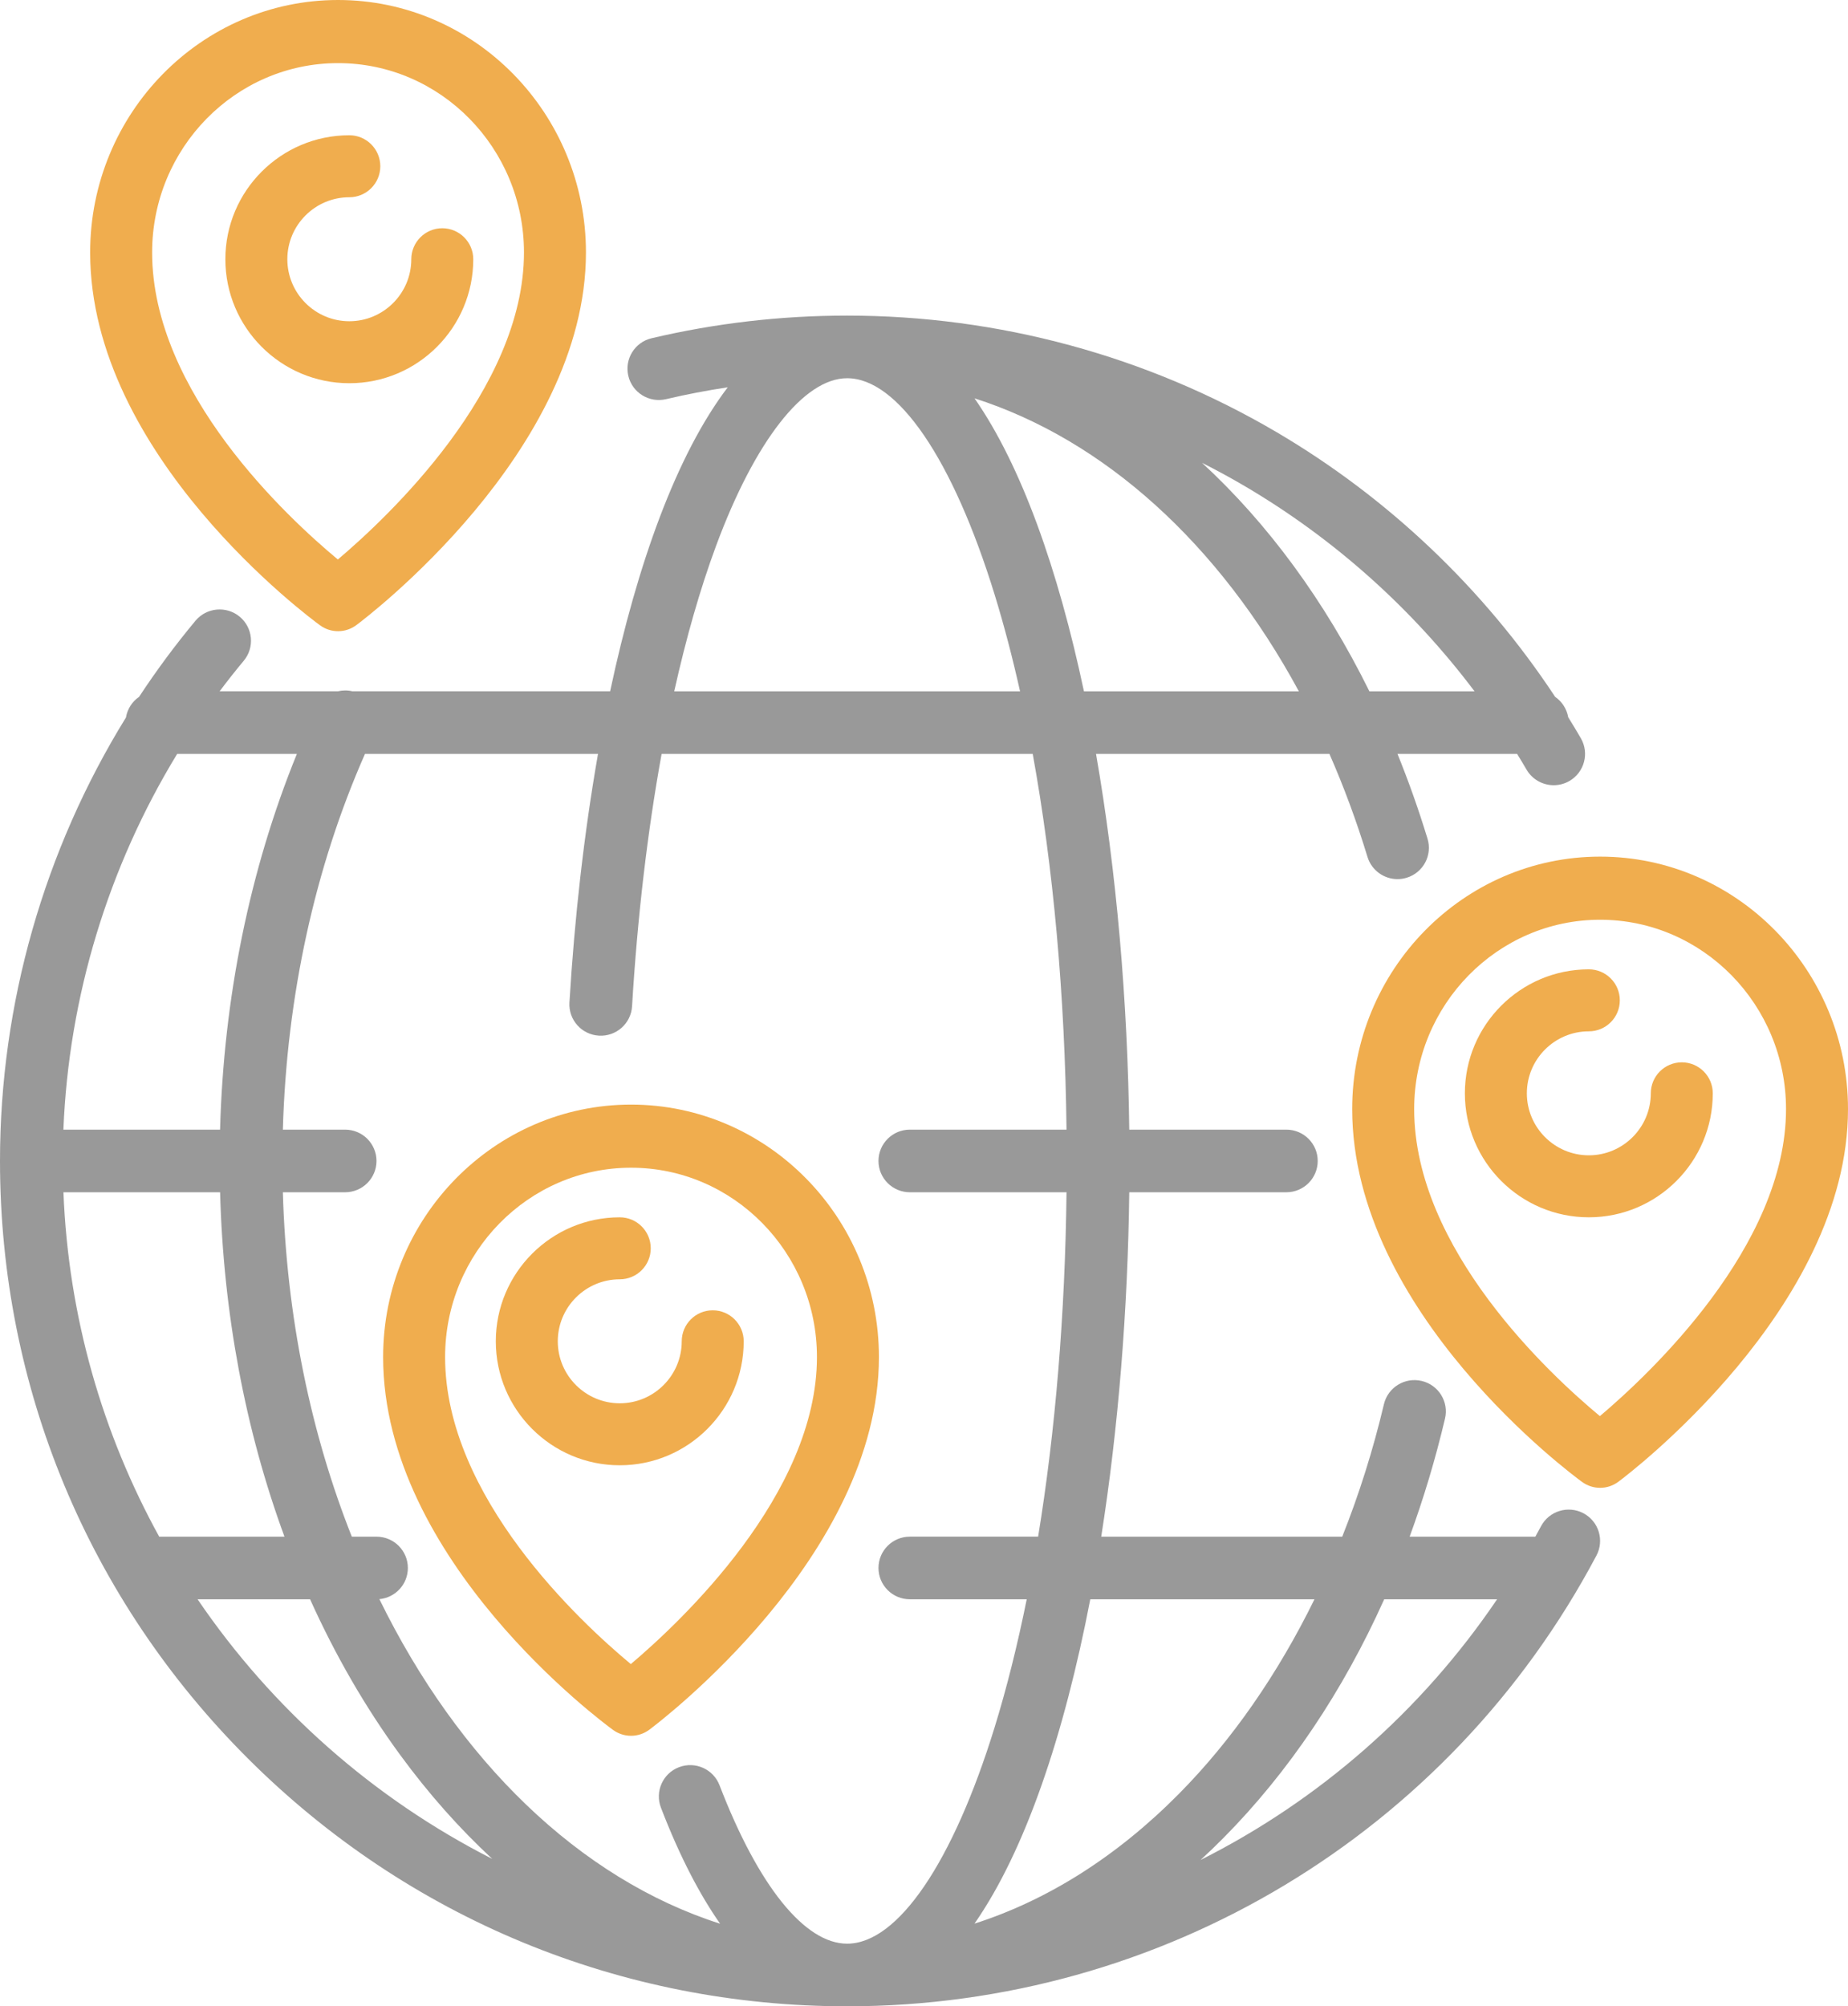
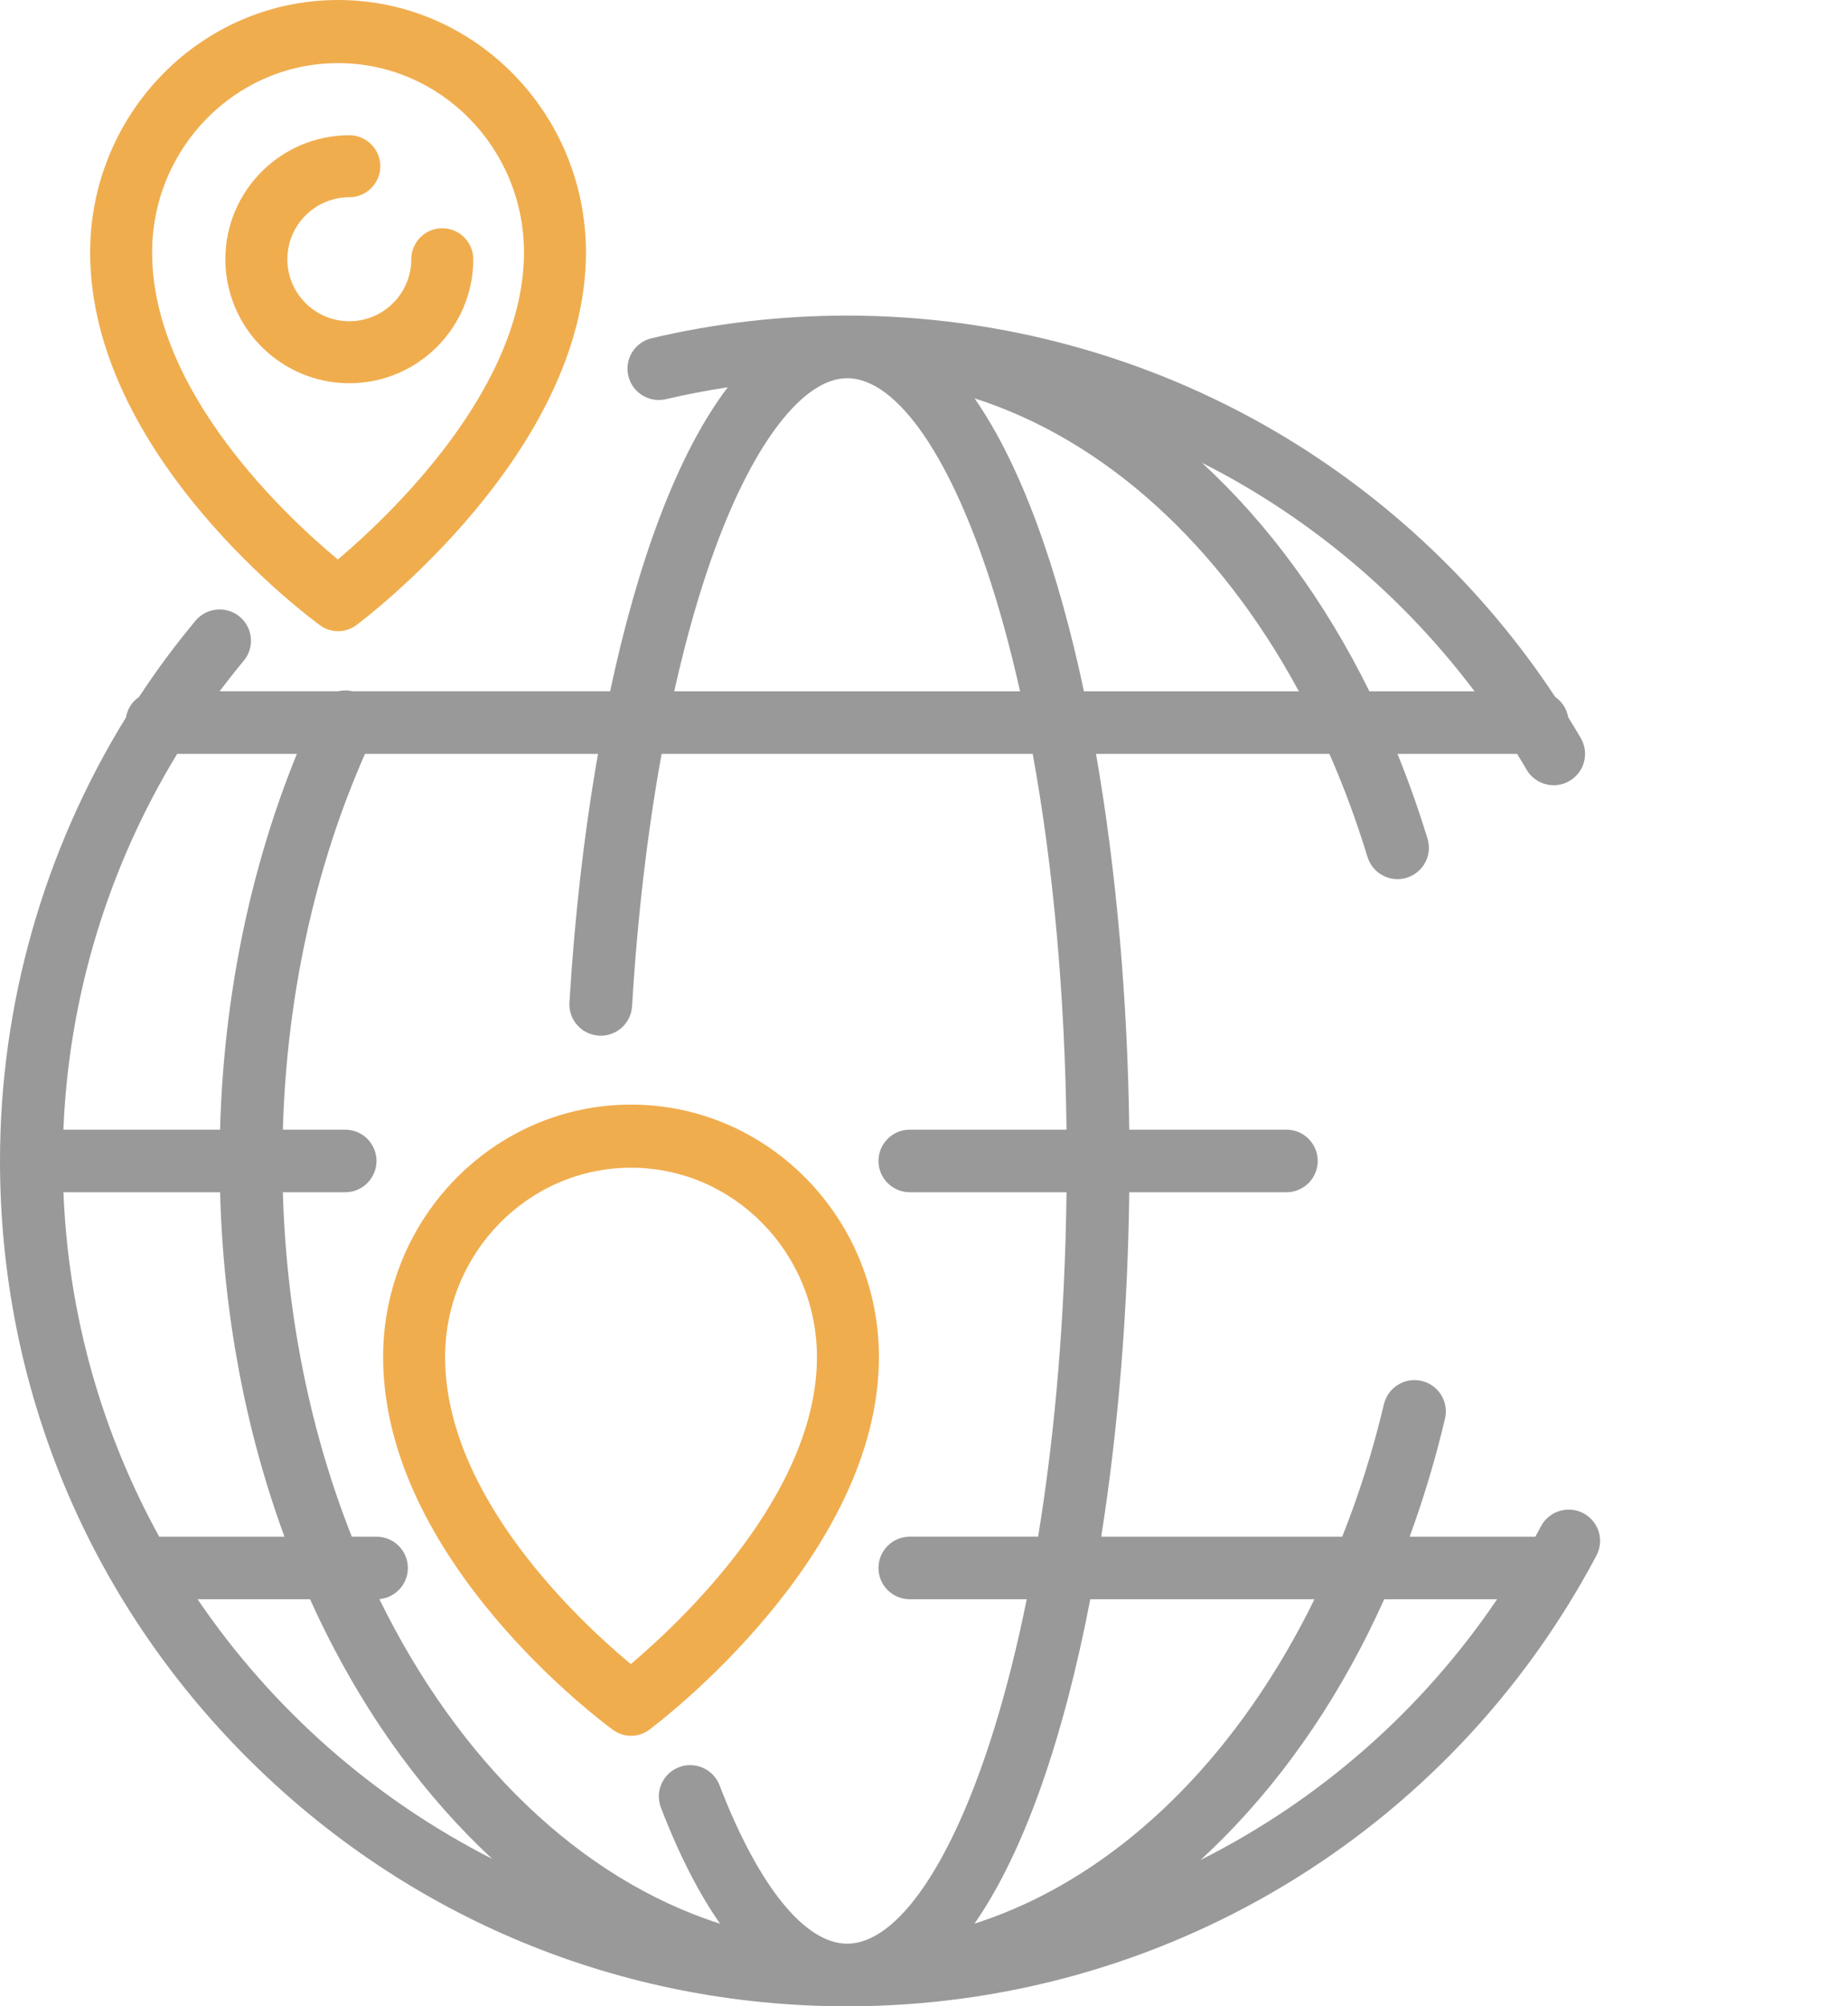
<svg xmlns="http://www.w3.org/2000/svg" width="82px" height="89px" viewBox="0 0 82 89" version="1.1">
  <title>destination</title>
  <desc>Created with Sketch.</desc>
  <defs />
  <g id="Design" stroke="none" stroke-width="1" fill="none" fill-rule="evenodd">
    <g id="06-About" transform="translate(-548, -2814)" fill-rule="nonzero">
      <g id="CONTENT" transform="translate(0, 680)">
        <g id="Story-Copy" transform="translate(0, 807)">
          <g id="Group-5">
            <g id="Group-Copy-2" transform="translate(504, 1293)">
              <g id="Bitmap">
                <g id="destination" transform="translate(44, 34)">
                  <path d="M70.258,67.127 C69.578,66.768 68.736,67.028 68.377,67.706 C68.295,67.86 68.211,68.014 68.127,68.167 L62.549,68.167 C63.165,66.488 63.69,64.739 64.118,62.93 C64.295,62.183 63.831,61.435 63.083,61.259 C62.335,61.083 61.585,61.545 61.408,62.291 C60.927,64.323 60.305,66.291 59.558,68.167 L48.864,68.167 C49.625,63.34 50.045,58.09 50.108,52.889 L57.078,52.889 C57.847,52.889 58.47,52.267 58.47,51.5 C58.47,50.733 57.847,50.111 57.078,50.111 L50.108,50.111 C50.038,44.407 49.54,38.643 48.633,33.444 L58.99,33.444 C59.626,34.893 60.192,36.418 60.679,38.014 C60.862,38.612 61.414,38.998 62.01,38.998 C62.145,38.998 62.281,38.978 62.417,38.937 C63.152,38.714 63.567,37.937 63.342,37.204 C62.946,35.907 62.501,34.653 62.01,33.444 L67.318,33.444 C67.459,33.675 67.6,33.905 67.735,34.138 C67.993,34.583 68.461,34.832 68.942,34.832 C69.178,34.832 69.418,34.772 69.638,34.645 C70.303,34.261 70.53,33.411 70.145,32.747 C69.964,32.434 69.776,32.124 69.585,31.816 C69.52,31.443 69.306,31.12 69.006,30.913 C65.846,26.124 61.61,22.09 56.648,19.172 C50.894,15.789 44.303,14 37.588,14 C34.658,14 31.74,14.338 28.914,15.004 C28.166,15.18 27.703,15.928 27.88,16.675 C28.056,17.421 28.807,17.883 29.554,17.707 C30.458,17.494 31.372,17.32 32.292,17.18 C30.02,20.17 28.276,25.021 27.073,30.666 L15.639,30.666 C15.423,30.614 15.202,30.617 14.993,30.666 L9.745,30.666 C10.09,30.207 10.446,29.755 10.815,29.312 C11.307,28.723 11.226,27.847 10.635,27.356 C10.044,26.866 9.166,26.947 8.674,27.536 C7.774,28.617 6.939,29.745 6.171,30.912 C5.867,31.121 5.652,31.449 5.589,31.828 C1.96,37.709 0,44.53 0,51.5 C0,61.516 3.91,70.934 11.009,78.016 C18.109,85.099 27.548,89 37.588,89 C51.561,89 64.302,81.338 70.838,69.004 C71.198,68.326 70.938,67.485 70.258,67.127 Z M58.326,70.944 C56.699,74.261 54.661,77.203 52.311,79.575 C49.56,82.353 46.488,84.293 43.24,85.333 C45.498,82.091 47.221,76.951 48.378,70.944 L58.326,70.944 Z M48.097,30.667 C46.949,25.26 45.323,20.659 43.242,17.67 C48.995,19.511 54.091,24.118 57.633,30.667 L48.097,30.667 Z M55.234,21.565 C59.204,23.899 62.671,27.006 65.429,30.667 L60.763,30.667 C58.773,26.635 56.244,23.209 53.335,20.53 C53.978,20.855 54.612,21.199 55.234,21.565 Z M31.771,24.22 C33.497,19.56 35.671,16.778 37.588,16.778 C39.833,16.778 42.279,20.365 44.133,26.374 C44.547,27.719 44.924,29.155 45.262,30.667 L29.917,30.667 C30.447,28.287 31.069,26.116 31.771,24.22 Z M26.573,45.941 C27.342,45.988 28,45.404 28.046,44.638 C28.284,40.673 28.731,36.888 29.357,33.444 L45.824,33.444 C46.737,38.46 47.254,44.152 47.324,50.111 L40.372,50.111 C39.604,50.111 38.98,50.733 38.98,51.5 C38.98,52.267 39.604,52.889 40.372,52.889 L47.324,52.889 C47.261,58.304 46.828,63.499 46.064,68.166 L40.372,68.166 C39.604,68.166 38.98,68.788 38.98,69.555 C38.98,70.322 39.604,70.944 40.372,70.944 L45.558,70.944 C45.148,72.971 44.673,74.875 44.133,76.626 C42.279,82.635 39.833,86.222 37.588,86.222 C35.709,86.222 33.645,83.66 31.927,79.193 C31.651,78.476 30.846,78.119 30.128,78.393 C29.41,78.668 29.052,79.472 29.327,80.188 C30.176,82.394 31.065,84.069 31.953,85.337 C25.698,83.337 20.331,78.084 16.834,70.938 C17.543,70.873 18.098,70.28 18.098,69.556 C18.098,68.789 17.475,68.167 16.706,68.167 L15.611,68.167 C13.799,63.598 12.709,58.407 12.551,52.889 L15.314,52.889 C16.082,52.889 16.706,52.267 16.706,51.5 C16.706,50.733 16.082,50.111 15.314,50.111 L12.551,50.111 C12.72,44.2 13.97,38.484 16.195,33.444 L26.535,33.444 C25.916,36.974 25.492,40.727 25.267,44.472 C25.221,45.238 25.806,45.896 26.573,45.941 Z M2.815,52.889 L9.766,52.889 C9.91,58.27 10.89,63.455 12.623,68.167 L7.064,68.167 C4.548,63.598 3.033,58.407 2.815,52.889 Z M13.173,33.444 C11.091,38.552 9.924,44.247 9.765,50.111 L2.813,50.111 C3.051,44.205 4.803,38.46 7.861,33.444 L13.173,33.444 Z M8.767,70.944 L13.759,70.944 C14.876,73.423 16.213,75.742 17.76,77.854 C19.025,79.58 20.392,81.117 21.843,82.461 C16.571,79.781 12.069,75.8 8.767,70.944 Z M53.272,82.509 C53.616,82.193 53.956,81.866 54.292,81.527 C57.184,78.607 59.589,75.023 61.42,70.945 L66.429,70.945 C63.061,75.921 58.514,79.872 53.272,82.509 Z" id="Shape" fill="#999999" />
                  <path d="M14.201,27.739 C14.44,27.913 14.72,28 15,28 C15.285,28 15.571,27.91 15.812,27.73 C16.228,27.42 26,20.034 26,11.2 C26,5.024 21.065,0 15,0 C8.935,0 4,5.024 4,11.2 C4,20.217 13.784,27.436 14.201,27.739 Z M15,2.8 C19.549,2.8 23.25,6.568 23.25,11.2 C23.25,17.279 17.209,22.944 14.991,24.819 C12.771,22.976 6.75,17.405 6.75,11.2 C6.75,6.568 10.451,2.8 15,2.8 Z" id="Shape" fill="#F0AD4E" />
                  <path d="M21,11.5 C21,10.741 20.384,10.125 19.625,10.125 C18.866,10.125 18.25,10.741 18.25,11.5 C18.25,13.016 17.016,14.25 15.5,14.25 C13.984,14.25 12.75,13.016 12.75,11.5 C12.75,9.984 13.984,8.75 15.5,8.75 C16.259,8.75 16.875,8.134 16.875,7.375 C16.875,6.616 16.259,6 15.5,6 C12.467,6 10,8.467 10,11.5 C10,14.533 12.467,17 15.5,17 C18.533,17 21,14.533 21,11.5 Z" id="Shape" fill="#F0AD4E" />
-                   <path d="M71,38 C64.935,38 60,43.024 60,49.2 C60,58.217 69.784,65.436 70.201,65.739 C70.44,65.913 70.72,66 71,66 C71.285,66 71.571,65.91 71.812,65.73 C72.228,65.42 82,58.034 82,49.2 C82,43.024 77.065,38 71,38 Z M70.991,62.819 C68.771,60.976 62.75,55.406 62.75,49.2 C62.75,44.568 66.451,40.8 71,40.8 C75.549,40.8 79.25,44.568 79.25,49.2 C79.25,55.279 73.209,60.944 70.991,62.819 Z" id="Shape" fill="#F0AD4E" />
-                   <path d="M74.625,47.125 C73.866,47.125 73.25,47.741 73.25,48.5 C73.25,50.016 72.016,51.25 70.5,51.25 C68.984,51.25 67.75,50.016 67.75,48.5 C67.75,46.984 68.984,45.75 70.5,45.75 C71.259,45.75 71.875,45.134 71.875,44.375 C71.875,43.616 71.259,43 70.5,43 C67.467,43 65,45.467 65,48.5 C65,51.533 67.467,54 70.5,54 C73.533,54 76,51.533 76,48.5 C76,47.741 75.384,47.125 74.625,47.125 Z" id="Shape" fill="#F0AD4E" />
                  <path d="M17,60.2 C17,69.217 26.784,76.436 27.201,76.739 C27.44,76.913 27.72,77 28,77 C28.285,77 28.571,76.91 28.812,76.73 C29.228,76.42 39,69.034 39,60.2 C39,54.024 34.065,49 28,49 C21.935,49 17,54.024 17,60.2 Z M28,51.8 C32.549,51.8 36.25,55.568 36.25,60.2 C36.25,66.279 30.209,71.944 27.991,73.819 C25.771,71.976 19.75,66.406 19.75,60.2 C19.75,55.568 23.451,51.8 28,51.8 Z" id="Shape" fill="#F0AD4E" />
-                   <path d="M27.5,65 C30.533,65 33,62.533 33,59.5 C33,58.741 32.384,58.125 31.625,58.125 C30.866,58.125 30.25,58.741 30.25,59.5 C30.25,61.016 29.016,62.25 27.5,62.25 C25.984,62.25 24.75,61.016 24.75,59.5 C24.75,57.984 25.984,56.75 27.5,56.75 C28.259,56.75 28.875,56.134 28.875,55.375 C28.875,54.616 28.259,54 27.5,54 C24.467,54 22,56.467 22,59.5 C22,62.533 24.467,65 27.5,65 Z" id="Shape" fill="#F0AD4E" />
                </g>
              </g>
            </g>
          </g>
        </g>
      </g>
    </g>
  </g>
</svg>